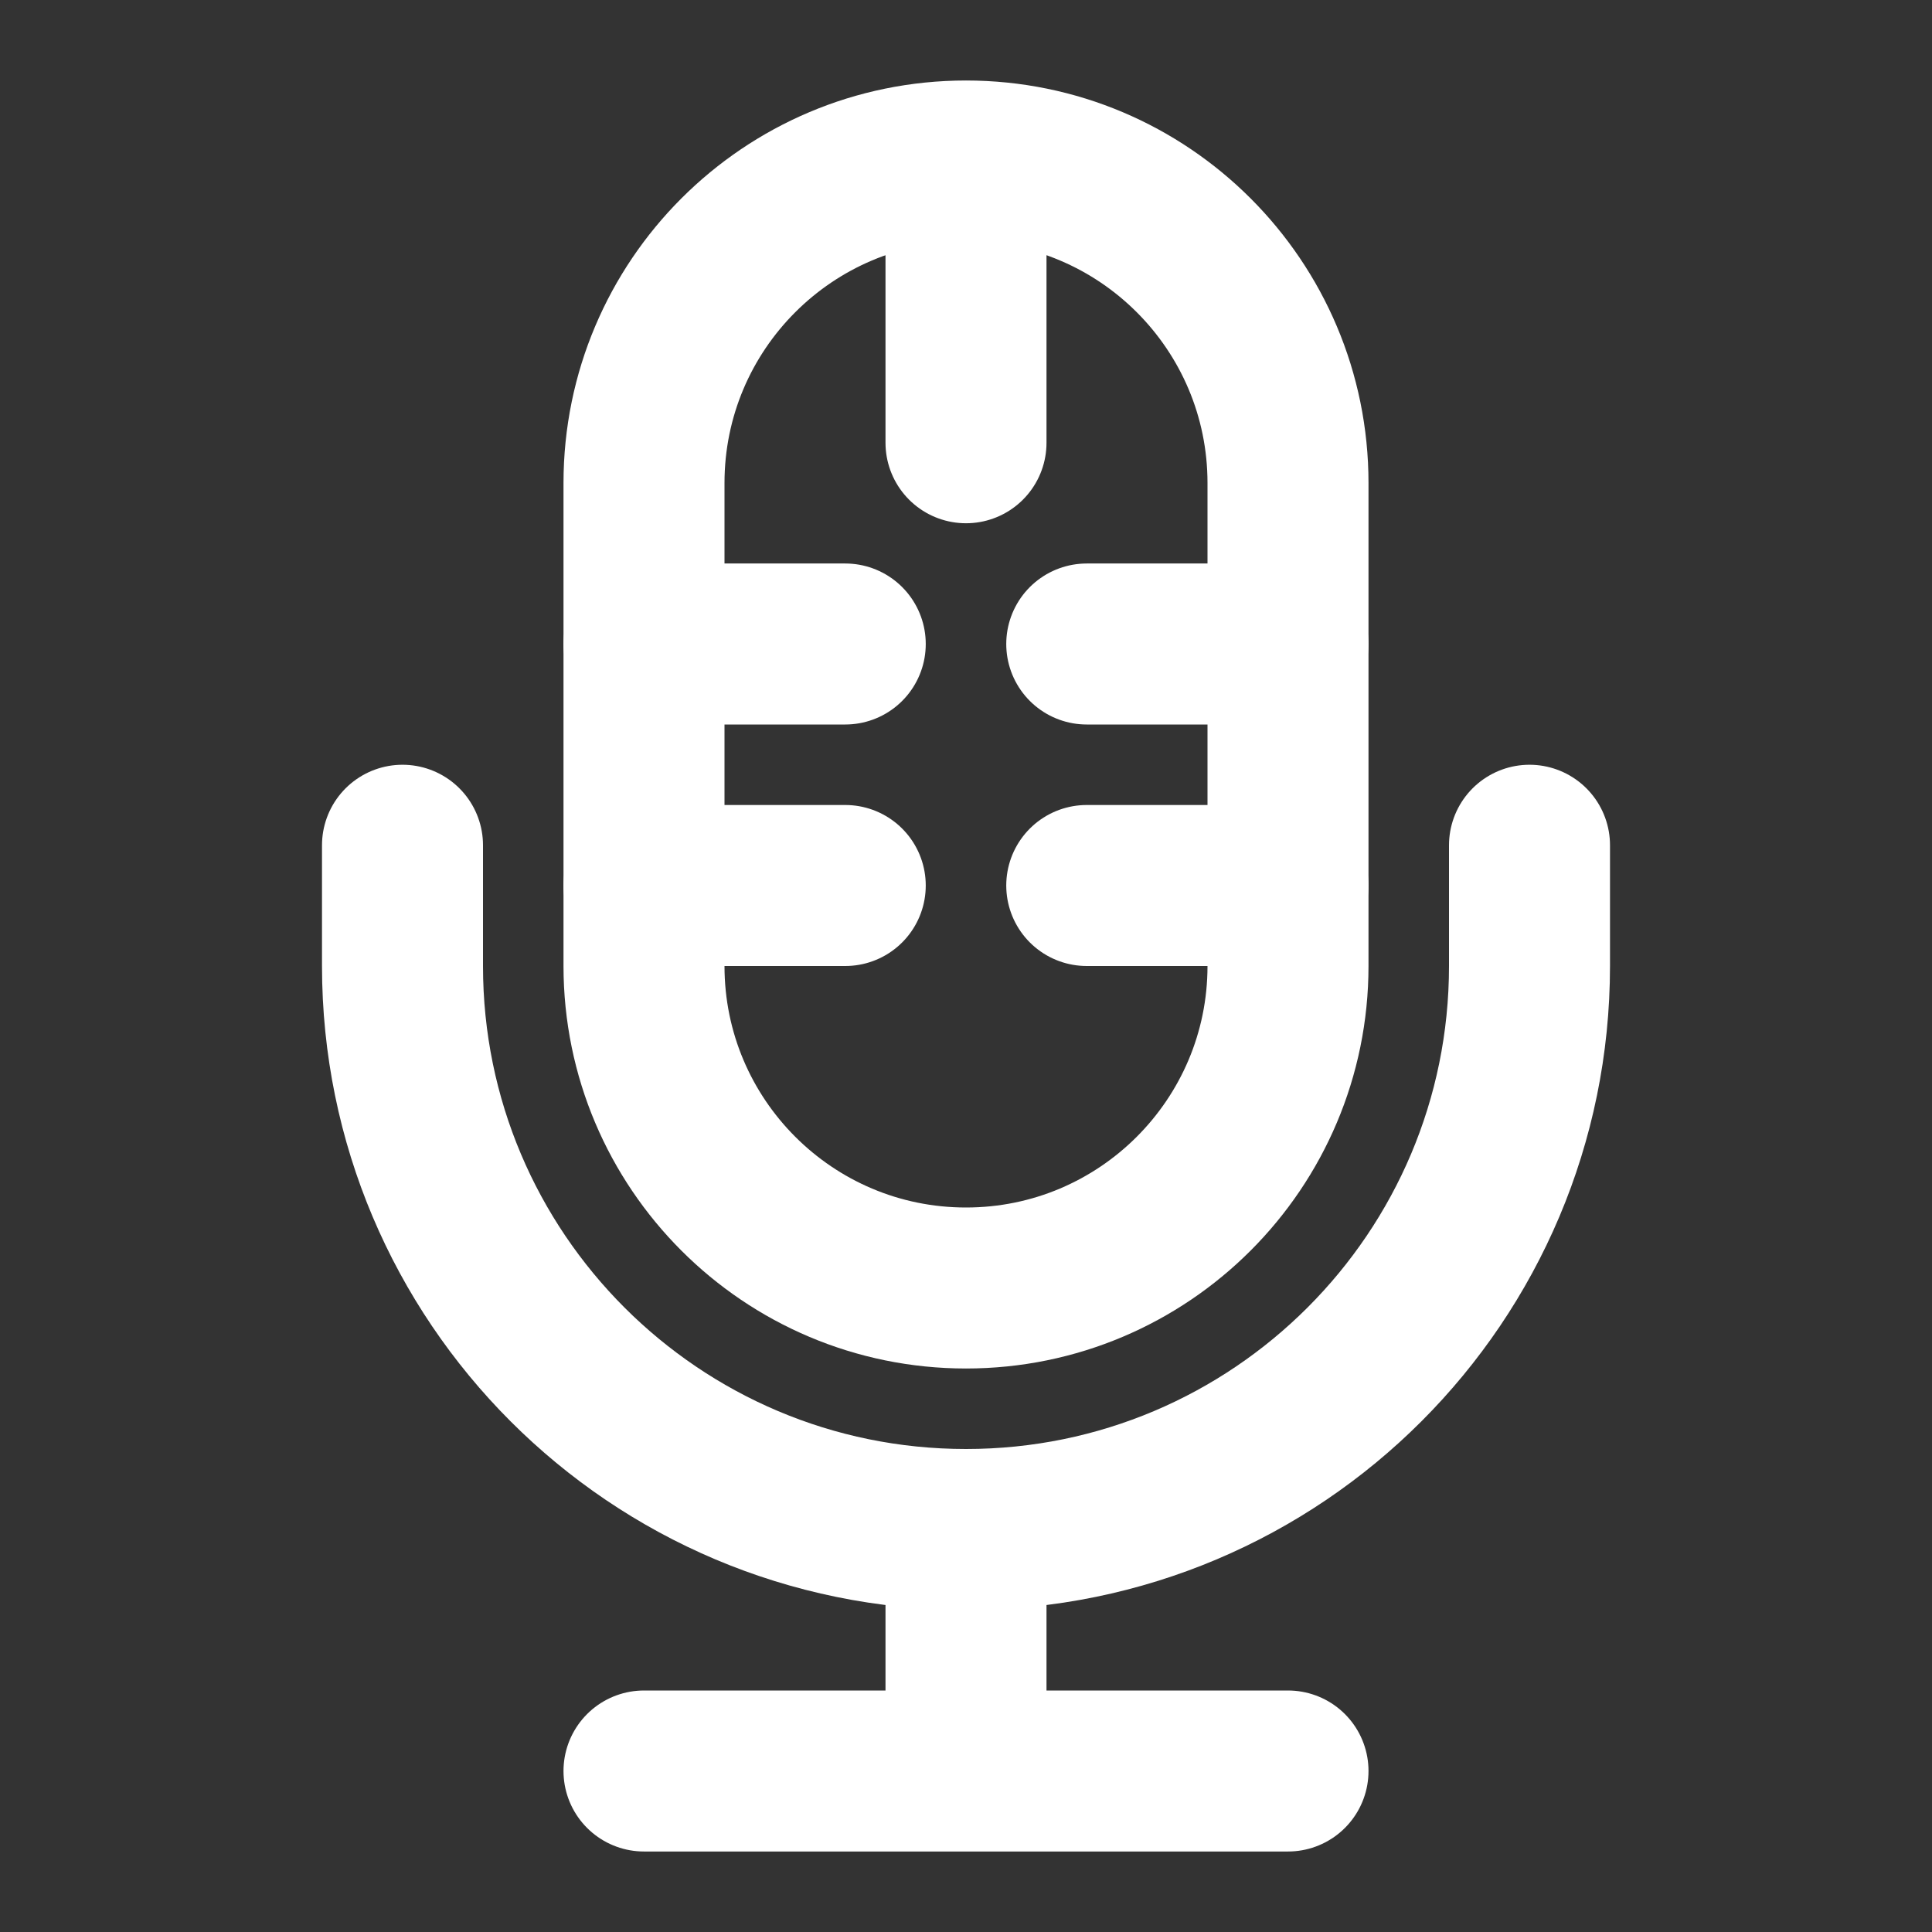
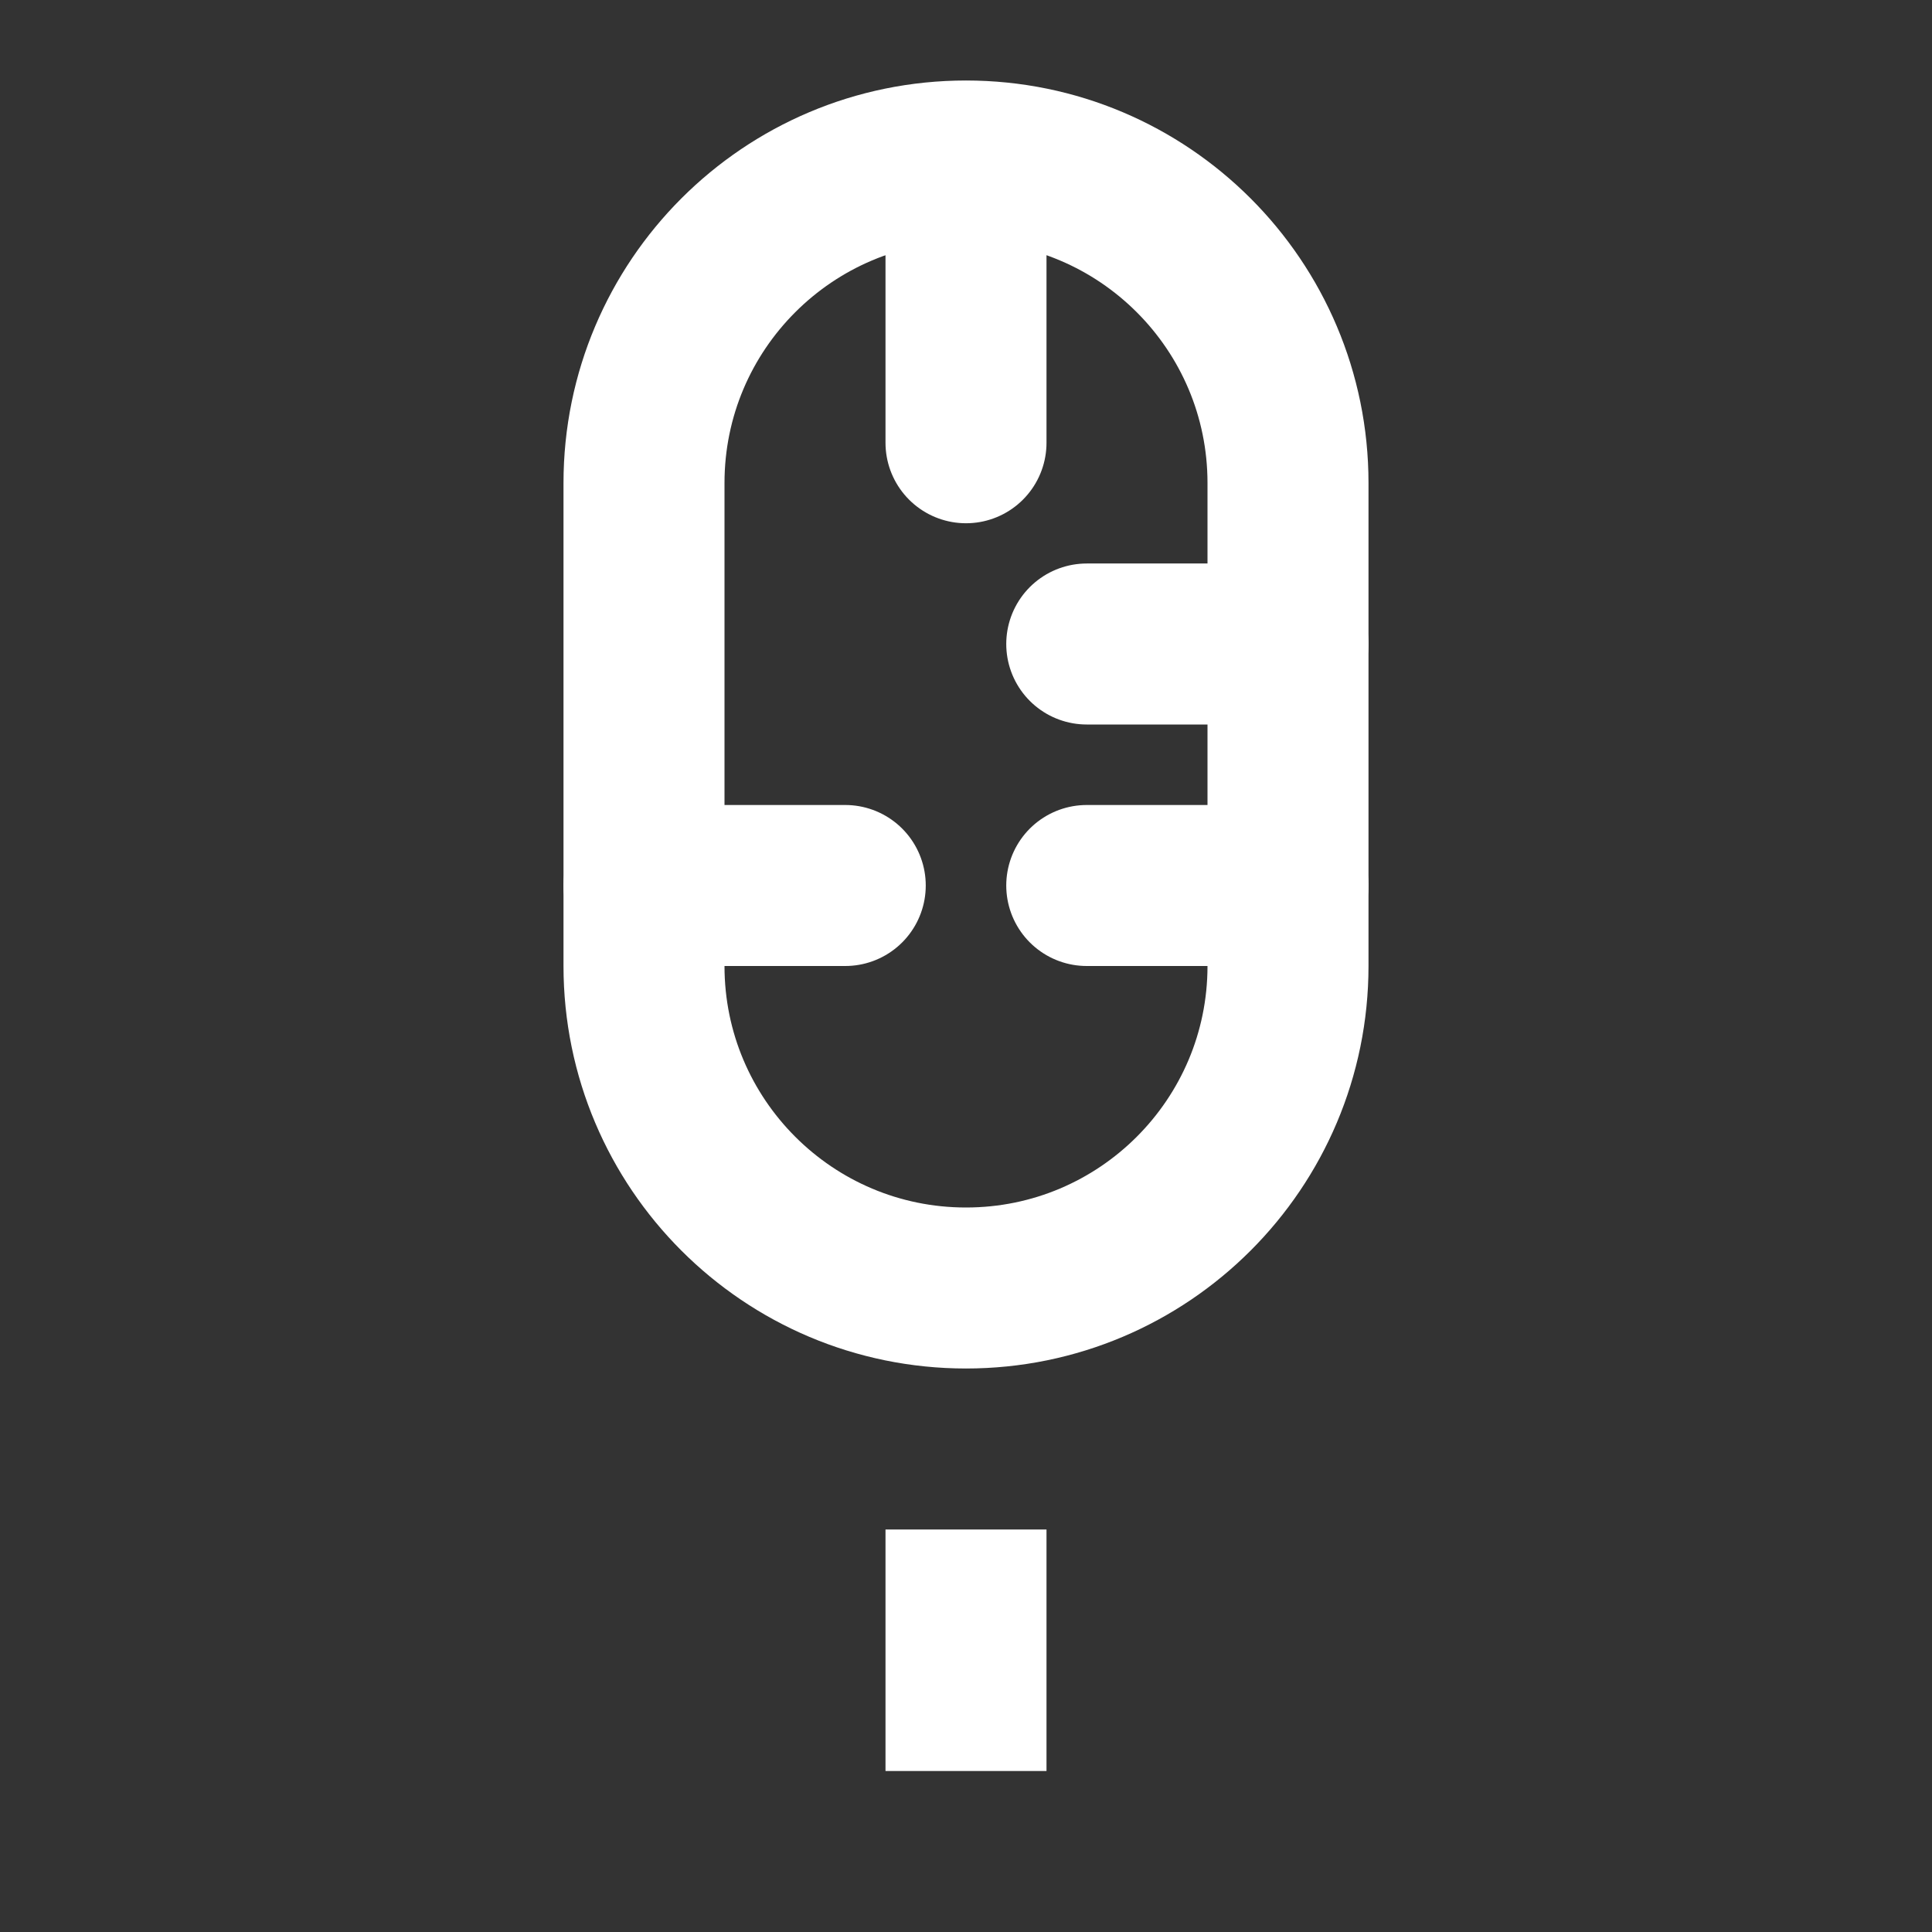
<svg xmlns="http://www.w3.org/2000/svg" width="24" height="24" viewBox="0 0 24 24" fill="none">
  <rect x="0" y="0" width="24" height="24" fill="#333333" stroke="none" />
  <path d="M16 6C16 3.791 14.209 2 12 2C9.791 2 8 3.791 8 6V12C8 14.209 9.791 16 12 16C14.209 16 16 14.209 16 12V6Z" stroke="white" stroke-width="2" stroke-linecap="round" stroke-linejoin="round" />
-   <path d="M5 10.5V12C5 15.866 8.134 19 12 19C15.866 19 19 15.866 19 12V10.5" stroke="white" stroke-width="2" stroke-linecap="round" stroke-linejoin="round" />
  <path d="M12 2.5V5.5" stroke="white" stroke-width="2" stroke-linecap="round" stroke-linejoin="round" />
-   <path d="M8 8H10.5" stroke="white" stroke-width="2" stroke-linecap="round" stroke-linejoin="round" />
  <path d="M13.5 8H16" stroke="white" stroke-width="2" stroke-linecap="round" stroke-linejoin="round" />
  <path d="M8 11H10.5" stroke="white" stroke-width="2" stroke-linecap="round" stroke-linejoin="round" />
  <path d="M13.5 11H16" stroke="white" stroke-width="2" stroke-linecap="round" stroke-linejoin="round" />
  <path d="M12 19V22" stroke="white" stroke-width="2" />
-   <path d="M8 22H16" stroke="white" stroke-width="2" stroke-linecap="round" stroke-linejoin="round" />
</svg>